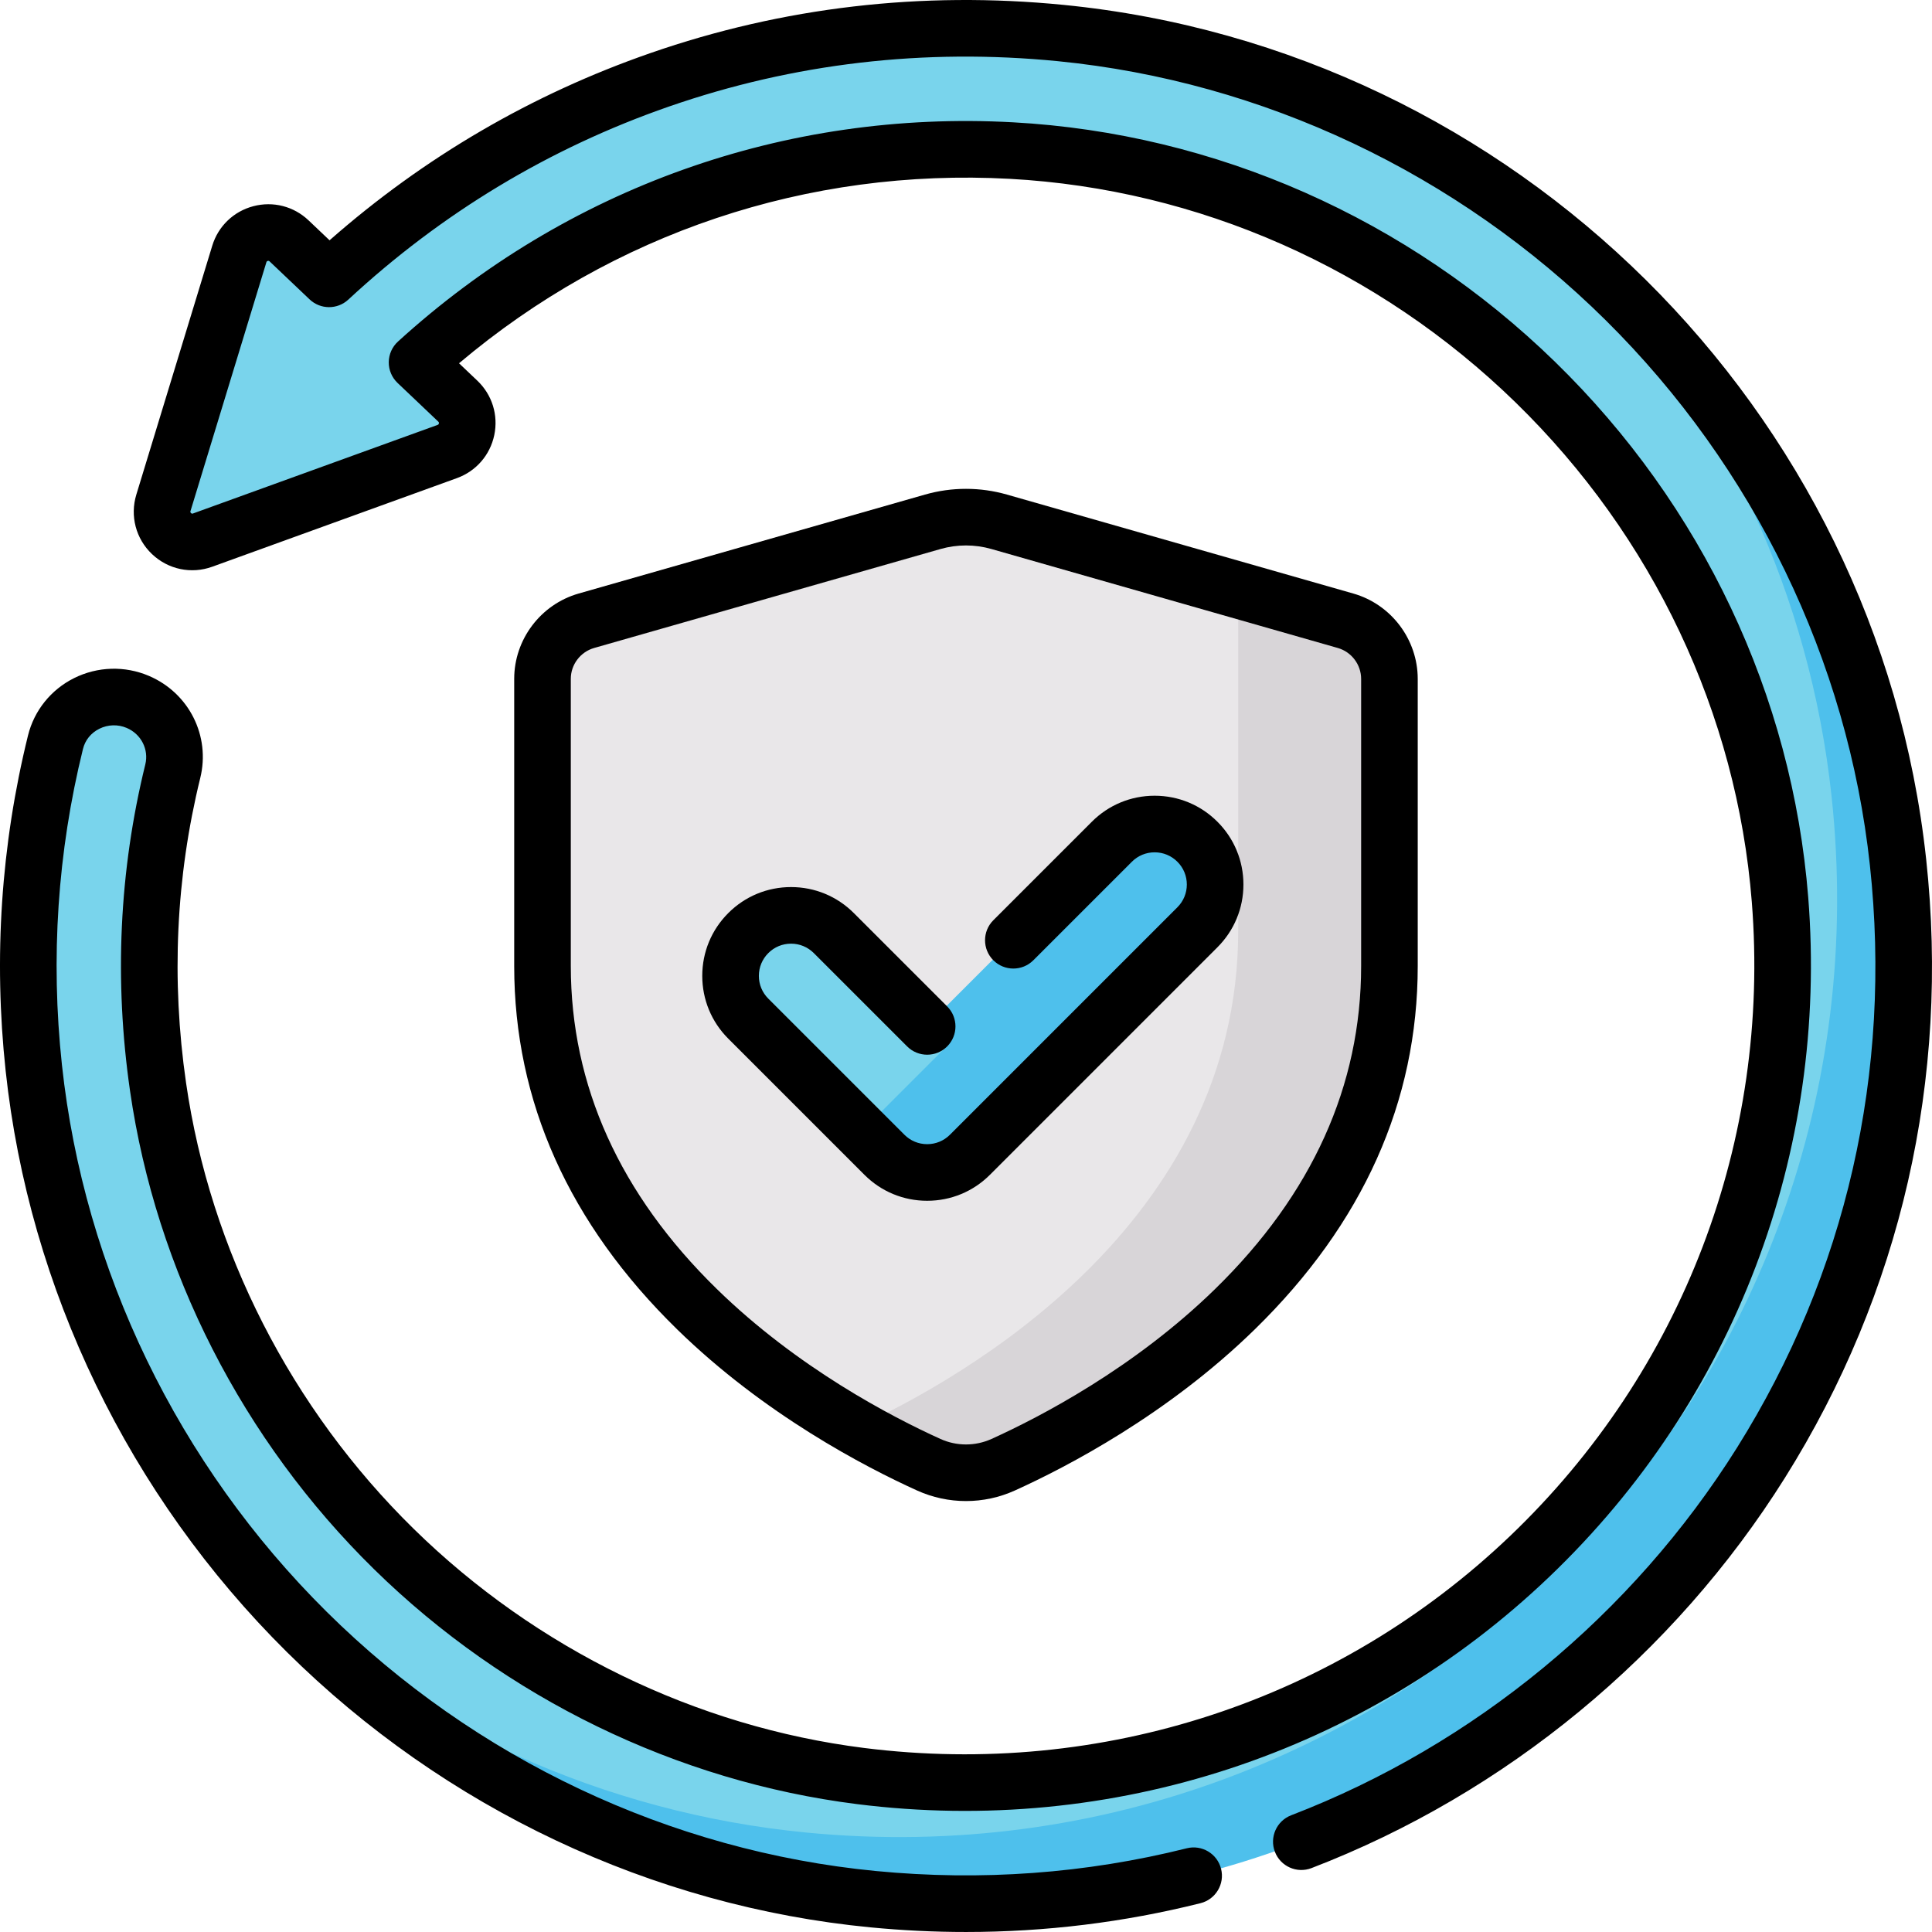
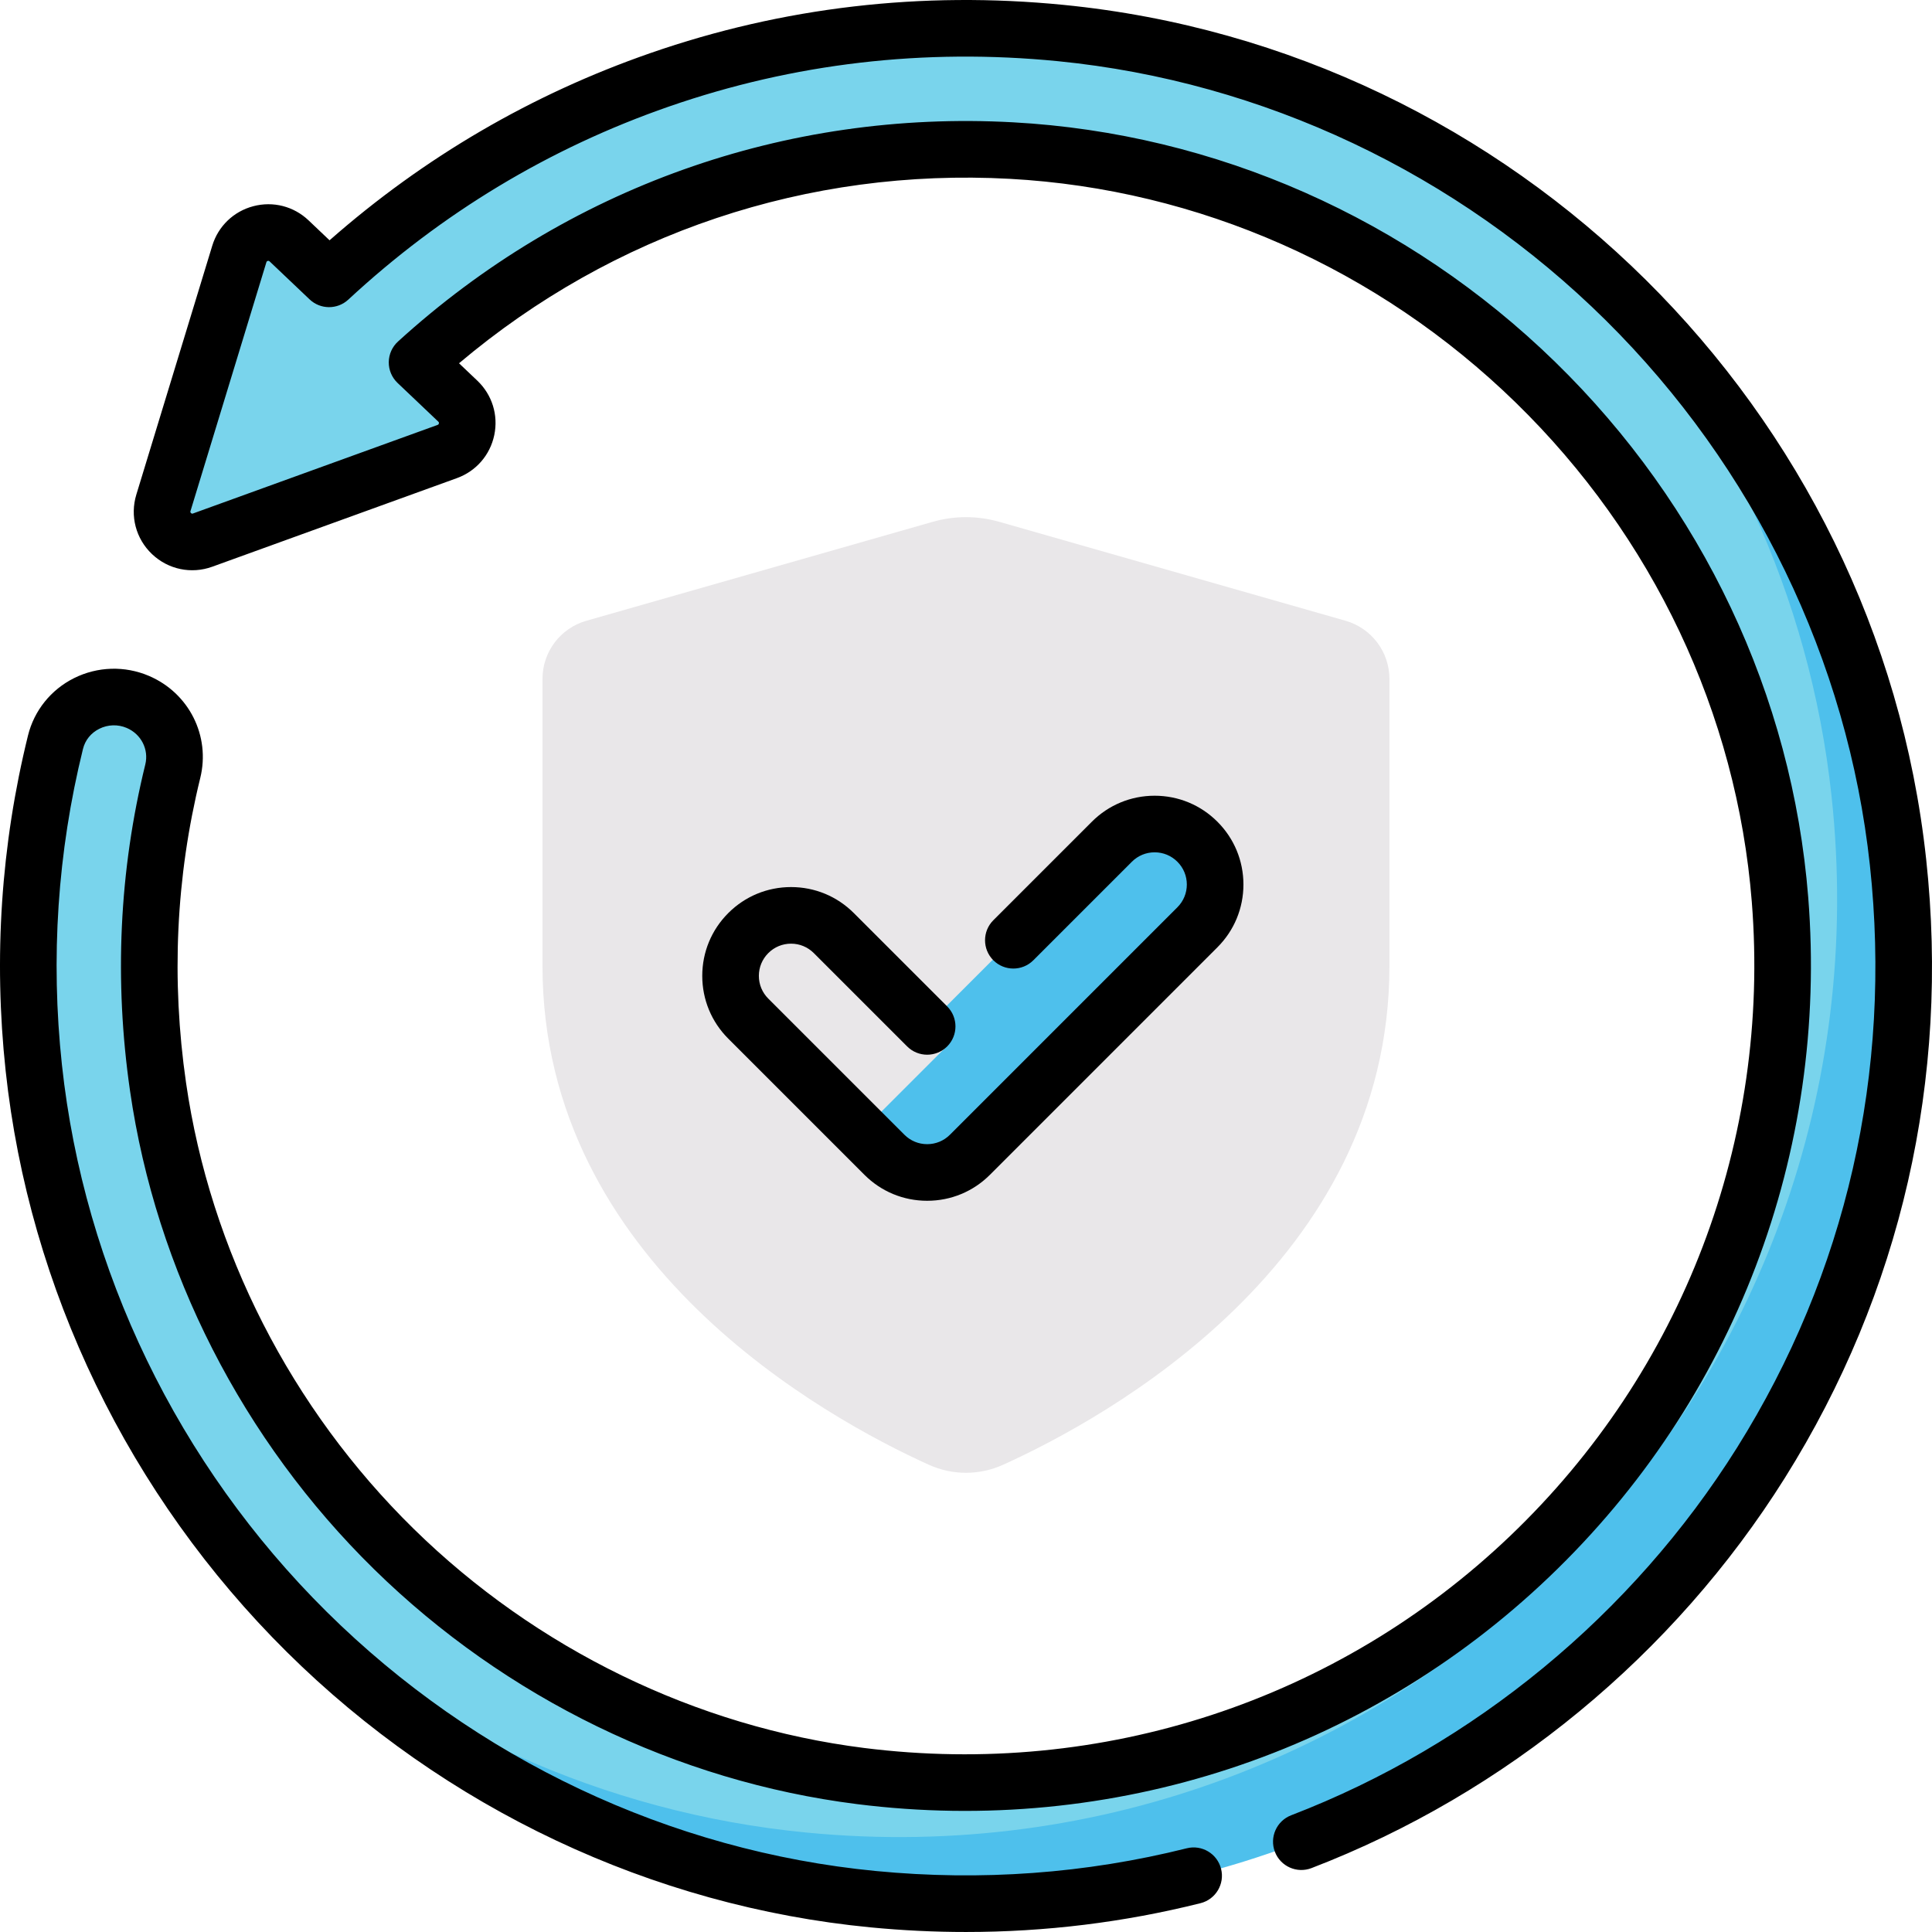
<svg xmlns="http://www.w3.org/2000/svg" id="Capa_1" enable-background="new 0 0 512.016 512.016" viewBox="0 0 512.016 512.016">
  <g>
    <g>
      <path d="m246.139 388.18c6.292 2.85 13.43 2.85 19.722 0 27.385-12.403 102.365-53.54 102.365-132.167v-76.084c0-7.158-4.745-13.449-11.628-15.415l-91.789-26.225c-5.757-1.645-11.86-1.645-17.618 0l-91.789 26.225c-6.883 1.966-11.628 8.226-11.628 15.384v76.115c.001 78.627 74.98 119.764 102.365 132.167z" fill="#e9e7e9" />
-       <path d="m356.598 164.513-28.453-8.13v90.33c0 77.571-72.948 118.632-101.205 131.631 7.496 4.281 14.161 7.553 19.198 9.835 6.292 2.85 13.43 2.85 19.722 0 27.385-12.402 102.365-53.539 102.365-132.166v-76.084c.001-7.158-4.744-13.449-11.627-15.416z" fill="#d8d5d8" />
-       <path d="m245.717 310.729c-4.102 0-8.208-1.566-11.335-4.697l-36.073-36.073c-6.263-6.259-6.263-16.412 0-22.671 6.255-6.263 16.416-6.263 22.671 0l24.737 24.733 48.947-48.943c6.255-6.263 16.416-6.263 22.671 0 6.263 6.259 6.263 16.412 0 22.671l-60.282 60.282c-3.128 3.133-7.234 4.698-11.336 4.698z" fill="#79d4ec" />
      <path d="m503.012 228.513c-12.497-115.714-106.082-208.311-221.906-219.757-74.916-7.404-143.904 18.765-193.896 65.15l-10.597-10.066c-4.32-4.104-11.449-2.227-13.188 3.473l-20.118 65.95c-1.927 6.318 4.186 12.125 10.397 9.876l64.831-23.476c5.603-2.029 7.112-9.245 2.792-13.349l-10.797-10.257c41.202-37.524 96.817-59.471 157.524-56.15 107.104 5.859 195.192 91.591 203.683 198.518 10.846 136.582-105.963 249.591-243.663 232.262-95.322-11.996-172.432-87.543-186.187-182.627-4.21-29.106-2.569-57.326 3.903-83.668 1.857-7.558-2.105-15.316-9.264-18.37-9.006-3.842-19.475 1.177-21.821 10.683-6.733 27.281-8.979 56.304-5.751 86.293 12.497 116.077 106.254 209.099 222.461 220.325l134.372-24.402c89.735-44.376 149.002-141.371 137.225-250.408z" fill="#79d4ec" />
      <g>
        <path d="m503.012 228.487c-6.679-61.843-36.533-117.067-80.551-156.845 34.28 37.779 57.18 86.042 62.922 139.217 17.019 157.576-114.336 290.002-271.596 274.81-54.081-5.224-103.287-28.18-141.716-62.916 40.4 44.529 96.581 74.481 159.344 80.544 157.261 15.192 288.616-117.234 271.597-274.81z" fill="#4ec0ec" />
      </g>
      <path d="m309.648 218.535-28.32 28.321-10.906.171-24.38 24.38 4.553 6.182-22.327 22.328 6.116 6.116c3.127 3.131 7.233 4.697 11.335 4.697s8.208-1.566 11.335-4.697l60.281-60.282c6.263-6.259 6.263-16.412 0-22.671-2.075-2.076-5.04-3.845-7.687-4.545z" fill="#4ec0ec" />
    </g>
    <g>
      <path d="m510.469 227.708c-12.893-119.377-109.044-214.598-228.625-226.416-37.554-3.711-74.392.59-109.494 12.783-31.398 10.907-59.965 27.581-85.012 49.608l-5.56-5.281c-3.927-3.731-9.399-5.135-14.637-3.756s-9.31 5.296-10.89 10.478l-20.118 65.951c-1.726 5.657-.134 11.703 4.155 15.776s10.408 5.354 15.97 3.339l64.831-23.477c5.093-1.844 8.795-6.111 9.904-11.413s-.574-10.695-4.501-14.426l-4.841-4.598c40.859-34.5 92.387-51.809 145.992-48.881 50.003 2.736 97.591 23.775 133.997 59.242 36.419 35.48 58.658 82.494 62.62 132.381 5.014 63.128-18.334 124.379-64.057 168.048-45.697 43.643-108.092 64.12-171.193 56.179-44.496-5.6-86.888-26.222-119.367-58.069-32.49-31.858-53.917-73.833-60.333-118.19-3.957-27.351-2.69-54.537 3.763-80.805 2.739-11.147-2.982-22.526-13.604-27.058-6.39-2.726-13.624-2.508-19.848.596-6.124 3.056-10.57 8.592-12.198 15.188-7.159 29.01-9.153 58.917-5.926 88.892 6.23 57.87 32.694 112.563 74.517 154.007 41.85 41.47 96.783 67.388 154.68 72.981 8.464.817 16.911 1.226 25.323 1.226 21.032 0 41.845-2.551 62.139-7.632 4.018-1.006 6.46-5.079 5.454-9.097s-5.08-6.463-9.097-5.454c-26.746 6.696-54.462 8.724-82.377 6.026-54.467-5.261-106.163-29.661-145.564-68.705-39.381-39.024-64.298-90.504-70.161-144.958-3.04-28.229-1.164-56.388 5.575-83.693.58-2.353 2.119-4.256 4.332-5.36 2.28-1.138 4.928-1.219 7.264-.222 3.83 1.634 5.9 5.706 4.924 9.682-6.917 28.149-8.276 57.263-4.042 86.531 6.884 47.592 29.854 92.607 64.677 126.753 34.808 34.13 80.264 56.235 127.996 62.242 67.595 8.507 134.452-13.44 183.426-60.214 49-46.799 74.022-112.436 68.65-180.083-4.25-53.512-28.082-103.92-67.105-141.938-39.004-37.999-90.019-60.542-143.645-63.476-60.343-3.301-118.225 17.331-162.983 58.094-1.541 1.403-2.428 3.383-2.45 5.466s.824 4.082 2.334 5.517l10.797 10.256c.078.074.208.198.149.48s-.228.343-.329.38l-64.831 23.477c-.134.047-.301.109-.532-.111s-.18-.389-.138-.524l20.118-65.951c.031-.103.084-.275.362-.349.276-.071.409.051.487.125l10.597 10.066c2.87 2.726 7.365 2.753 10.267.061 24.744-22.958 53.329-40.171 84.962-51.159 33.035-11.475 67.724-15.518 103.096-12.025 54.32 5.369 105.873 29.747 145.161 68.644 39.298 38.908 64.167 90.209 70.026 144.455 5.92 54.815-6.267 108.204-35.245 154.394-27.709 44.169-69.661 78.751-118.126 97.374-3.867 1.486-5.797 5.825-4.311 9.691 1.486 3.867 5.826 5.795 9.691 4.311 51.476-19.78 96.029-56.503 125.453-103.405 30.787-49.072 43.737-105.774 37.451-163.974z" />
-       <path d="m243.045 395.012c4.117 1.865 8.535 2.797 12.955 2.796 4.419 0 8.839-.932 12.955-2.796 13.842-6.269 40.511-20.154 63.6-42.717 28.646-27.994 43.171-60.388 43.171-96.282v-76.084c0-10.452-7.018-19.756-17.067-22.627l-91.79-26.226c-7.11-2.031-14.628-2.031-21.738 0l-91.789 26.226c-10.049 2.871-17.068 12.163-17.068 22.596v76.115c0 35.894 14.525 68.288 43.171 96.282 23.09 22.562 49.758 36.448 63.6 42.717zm-91.77-138.999v-76.115c0-3.771 2.544-7.132 6.188-8.173l91.789-26.226c2.207-.631 4.478-.946 6.748-.946s4.541.315 6.748.946l91.79 26.226c3.644 1.041 6.188 4.415 6.188 8.204v76.084c0 31.704-13.005 60.488-38.655 85.553-21.445 20.957-46.361 33.919-59.304 39.781-4.3 1.947-9.233 1.947-13.533 0-12.943-5.862-37.859-18.825-59.304-39.781-25.65-25.065-38.655-53.849-38.655-85.553z" />
      <path d="m229.075 311.332c4.442 4.448 10.352 6.897 16.642 6.897s12.2-2.449 16.639-6.894l60.28-60.28c4.446-4.444 6.895-10.354 6.895-16.641s-2.449-12.197-6.89-16.636c-4.442-4.447-10.353-6.896-16.643-6.896s-12.199 2.45-16.638 6.893l-26.109 26.107c-2.929 2.929-2.929 7.678 0 10.607 2.93 2.928 7.678 2.929 10.607 0l26.113-26.111c1.608-1.61 3.749-2.497 6.028-2.497 2.28 0 4.421.887 6.034 2.502 1.611 1.61 2.499 3.752 2.499 6.03s-.887 4.42-2.5 6.032l-60.285 60.285c-1.608 1.61-3.749 2.497-6.029 2.497s-4.421-.887-6.032-2.5l-36.074-36.075c-1.611-1.61-2.499-3.751-2.499-6.03 0-2.278.887-4.42 2.503-6.035 1.608-1.61 3.749-2.497 6.029-2.497 2.279 0 4.42.887 6.032 2.5l24.737 24.733c2.929 2.929 7.678 2.929 10.606-.001 2.929-2.929 2.928-7.678-.001-10.606l-24.733-24.729c-4.442-4.448-10.352-6.897-16.642-6.897s-12.2 2.449-16.637 6.892c-4.446 4.444-6.895 10.354-6.895 16.64 0 6.287 2.449 12.197 6.894 16.639z" />
    </g>
  </g>
  <g />
  <g />
  <g />
  <g />
  <g />
  <g />
  <g />
  <g />
  <g />
  <g />
  <g />
  <g />
  <g />
  <g />
  <g />
</svg>